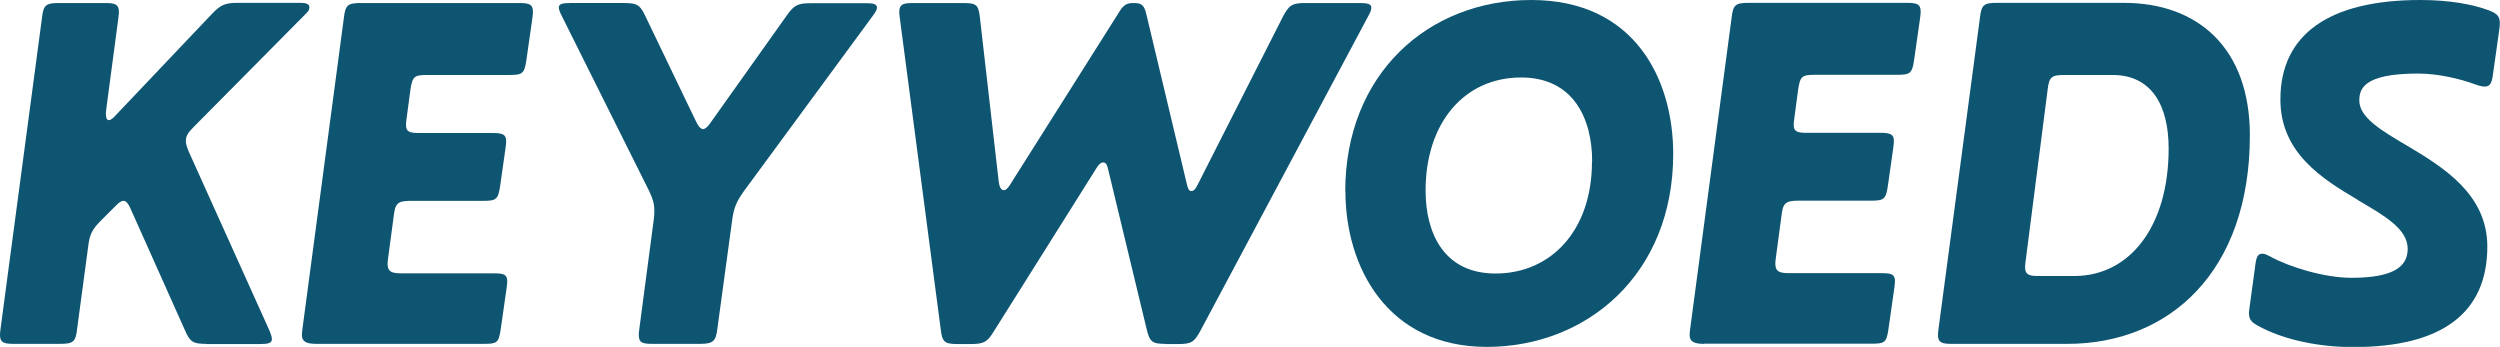
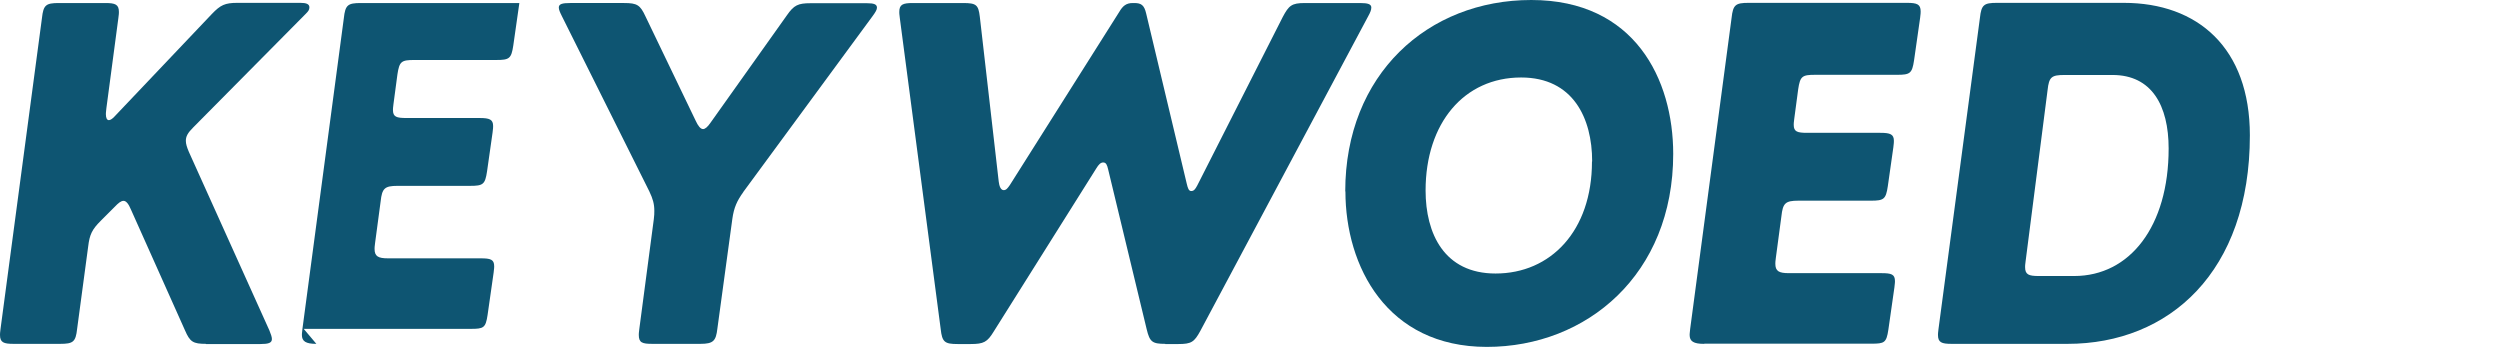
<svg xmlns="http://www.w3.org/2000/svg" id="_レイヤー_2" viewBox="0 0 140.03 19.43">
  <defs>
    <style>.cls-1{isolation:isolate;}.cls-2{fill:#0E5572;stroke-width:0px;}</style>
  </defs>
  <g id="_レイヤー_1-2">
    <g id="KEYWOEDS" class="cls-1">
      <g class="cls-1">
        <path class="cls-2" d="m11.54,19.26c-.73,0-.9-.11-1.18-.76l-3.02-6.75c-.14-.34-.28-.5-.42-.5s-.28.11-.5.34l-.78.78c-.48.48-.62.76-.7,1.43l-.62,4.62c-.08.73-.22.84-.95.84H.76c-.56,0-.76-.08-.76-.5,0-.06,0-.11.03-.34L2.35,1.01c.08-.73.22-.84.95-.84h2.6c.56,0,.76.08.76.5,0,.06,0,.14-.03.34l-.67,5.04c-.03.25-.03.31-.03.34,0,.22.06.34.17.34.08,0,.2-.08.31-.2L11.87.78c.48-.5.73-.62,1.43-.62h3.53c.31,0,.5.06.5.25,0,.14-.06.22-.2.36l-6.3,6.36c-.31.31-.42.5-.42.76,0,.17.06.36.17.62l4.51,10c.08.2.14.36.14.48,0,.22-.2.28-.64.28h-3.05Z" />
-         <path class="cls-2" d="m17.72,19.26c-.59,0-.81-.14-.81-.5,0-.03,0-.08.03-.34L19.26,1.01c.08-.73.22-.84.95-.84h8.88c.56,0,.76.08.76.48,0,.06,0,.14-.03.36l-.34,2.38c-.11.73-.22.81-.95.81h-4.59c-.73,0-.84.08-.95.81l-.22,1.65c-.03.22-.03.28-.03.34,0,.39.2.45.76.45h4.09c.56,0,.76.08.76.45,0,.06,0,.14-.03.36l-.31,2.18c-.11.73-.22.81-.95.81h-4.06c-.73,0-.87.14-.95.87l-.31,2.32c-.03.22-.03.28-.03.34,0,.42.2.53.76.53h5.18c.56,0,.76.06.76.45,0,.03,0,.11-.03.34l-.34,2.38c-.11.73-.22.78-.95.78h-9.35Z" />
+         <path class="cls-2" d="m17.72,19.26c-.59,0-.81-.14-.81-.5,0-.03,0-.08.03-.34L19.26,1.01c.08-.73.22-.84.95-.84h8.88l-.34,2.38c-.11.73-.22.81-.95.81h-4.59c-.73,0-.84.08-.95.81l-.22,1.65c-.03.22-.03.28-.03.34,0,.39.2.45.76.45h4.09c.56,0,.76.08.76.45,0,.06,0,.14-.03.36l-.31,2.18c-.11.73-.22.81-.95.81h-4.06c-.73,0-.87.14-.95.87l-.31,2.32c-.03.22-.03.28-.03.34,0,.42.2.53.76.53h5.18c.56,0,.76.06.76.45,0,.03,0,.11-.03.34l-.34,2.38c-.11.73-.22.78-.95.78h-9.35Z" />
        <path class="cls-2" d="m41.64,10.75c-.36.5-.53.87-.62,1.51l-.84,6.16c-.08.67-.22.84-.95.84h-2.69c-.56,0-.76-.06-.76-.5,0-.06,0-.11.03-.34l.81-6.13c.03-.22.03-.34.03-.48,0-.39-.08-.67-.28-1.09L31.47.9c-.11-.22-.17-.36-.17-.48,0-.2.2-.25.64-.25h3.02c.73,0,.9.11,1.2.76l2.8,5.82c.14.31.28.48.42.48.11,0,.25-.11.42-.36l4.28-6.02c.39-.56.62-.67,1.32-.67h3.16c.39,0,.56.06.56.25,0,.11-.08.25-.25.48l-7.25,9.86Z" />
        <path class="cls-2" d="m65.27,19.26c-.73,0-.87-.11-1.04-.81l-2.16-8.96c-.06-.25-.11-.39-.28-.39-.14,0-.25.11-.39.34l-5.74,9.13c-.36.59-.56.7-1.29.7h-.73c-.73,0-.87-.11-.95-.84l-2.29-17.42c-.03-.22-.03-.28-.03-.34,0-.42.2-.5.76-.5h2.83c.73,0,.84.11.92.76l1.06,9.24c.03.25.11.48.28.48.14,0,.22-.11.34-.28L62.69.67c.2-.34.39-.5.76-.5h.08c.39,0,.56.11.67.59l2.27,9.52c.06.25.11.42.25.42s.22-.08.34-.31l4.79-9.44c.34-.64.5-.78,1.23-.78h3.11c.42,0,.62.06.62.25,0,.14-.06.28-.17.48l-9.41,17.64c-.34.62-.5.73-1.23.73h-.73Z" />
        <path class="cls-2" d="m75.35,10.72c0-6.55,4.62-10.72,10.42-10.72s7.95,4.45,7.95,8.62c0,6.75-4.84,10.81-10.44,10.81s-7.92-4.51-7.92-8.71Zm13.83-1.68c0-2.41-1.06-4.7-3.98-4.7-3.19,0-5.35,2.55-5.35,6.33,0,2.41,1.04,4.65,3.92,4.65,3.08,0,5.4-2.38,5.4-6.27Z" />
        <path class="cls-2" d="m95.45,19.26c-.59,0-.81-.14-.81-.5,0-.03,0-.08.03-.34l2.32-17.42c.08-.73.22-.84.95-.84h8.88c.56,0,.76.08.76.48,0,.06,0,.14-.03.36l-.34,2.38c-.11.73-.22.81-.95.81h-4.59c-.73,0-.84.08-.95.81l-.22,1.65c-.03.22-.03.28-.03.34,0,.39.2.45.76.45h4.09c.56,0,.76.08.76.45,0,.06,0,.14-.03.36l-.31,2.18c-.11.73-.22.81-.95.81h-4.06c-.73,0-.87.14-.95.87l-.31,2.32c-.03.22-.03.28-.03.34,0,.42.2.53.76.53h5.18c.56,0,.76.06.76.45,0,.03,0,.11-.03.34l-.34,2.38c-.11.73-.22.78-.95.78h-9.35Z" />
        <path class="cls-2" d="m109.31,19.26c-.56,0-.76-.08-.76-.5,0-.06,0-.11.03-.34l2.32-17.42c.08-.73.22-.84.95-.84h7.11c4.14,0,7.06,2.52,7.06,7.42,0,7.64-4.51,11.68-10.22,11.68h-6.5Zm9.02-15.06h-2.69c-.73,0-.87.11-.95.84l-1.23,9.58c-.03.2-.03.28-.03.34,0,.42.2.5.76.5h1.99c3.11,0,5.29-2.77,5.29-7.14,0-2.41-.95-4.12-3.14-4.12Z" />
-         <path class="cls-2" d="m132.07,11.2c-1.99-1.18-4.34-2.63-4.34-5.63,0-3.64,2.72-5.57,7.84-5.57,1.65,0,2.94.25,3.78.56.53.2.67.34.67.76,0,.06,0,.14-.03.34l-.36,2.55c-.06.45-.17.64-.45.64-.11,0-.28-.03-.5-.11-.92-.34-2.13-.62-3.25-.62-3.05,0-3.28.87-3.28,1.51,0,.95,1.23,1.68,2.66,2.52,2.07,1.23,4.51,2.74,4.51,5.66,0,3.75-2.58,5.63-7.5,5.63-2.27,0-4.09-.53-5.21-1.12-.48-.25-.64-.39-.64-.78,0-.06,0-.08.03-.31l.34-2.49c.06-.42.17-.53.39-.53.11,0,.25.06.45.17,1.09.59,3.02,1.18,4.54,1.18,2.41,0,3.14-.67,3.14-1.62,0-1.12-1.29-1.85-2.77-2.72Z" />
      </g>
    </g>
  </g>
</svg>